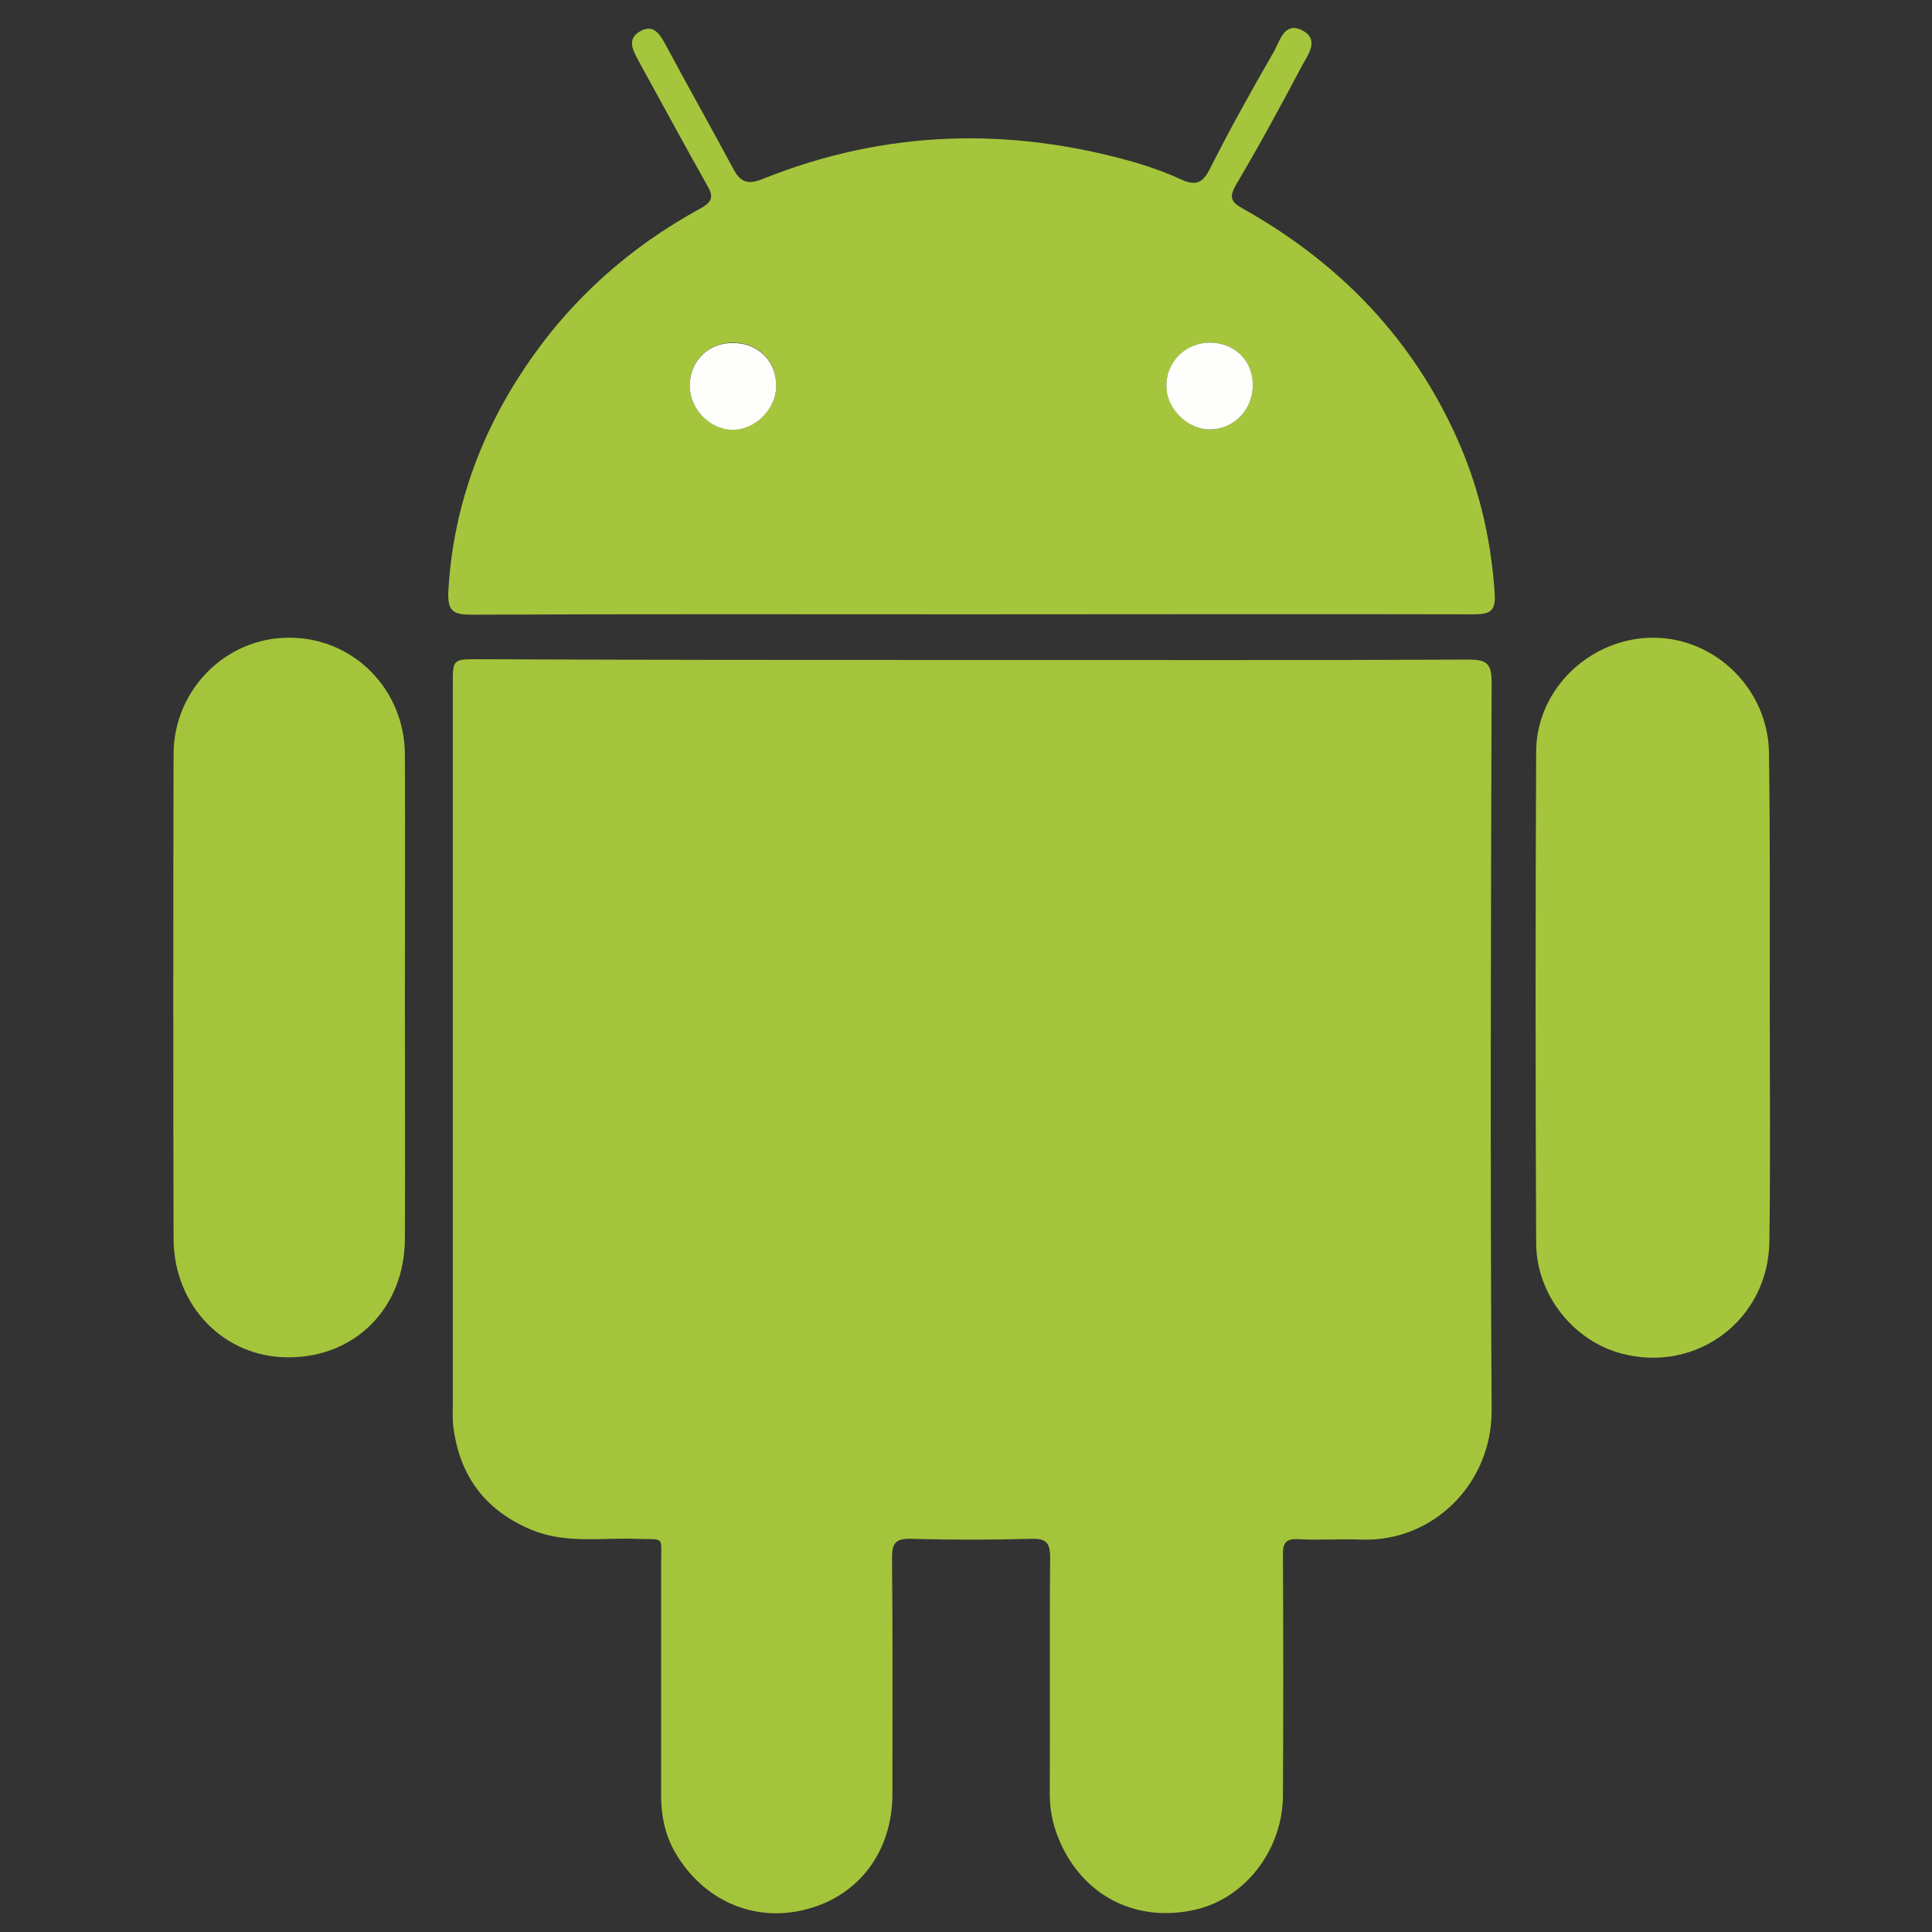
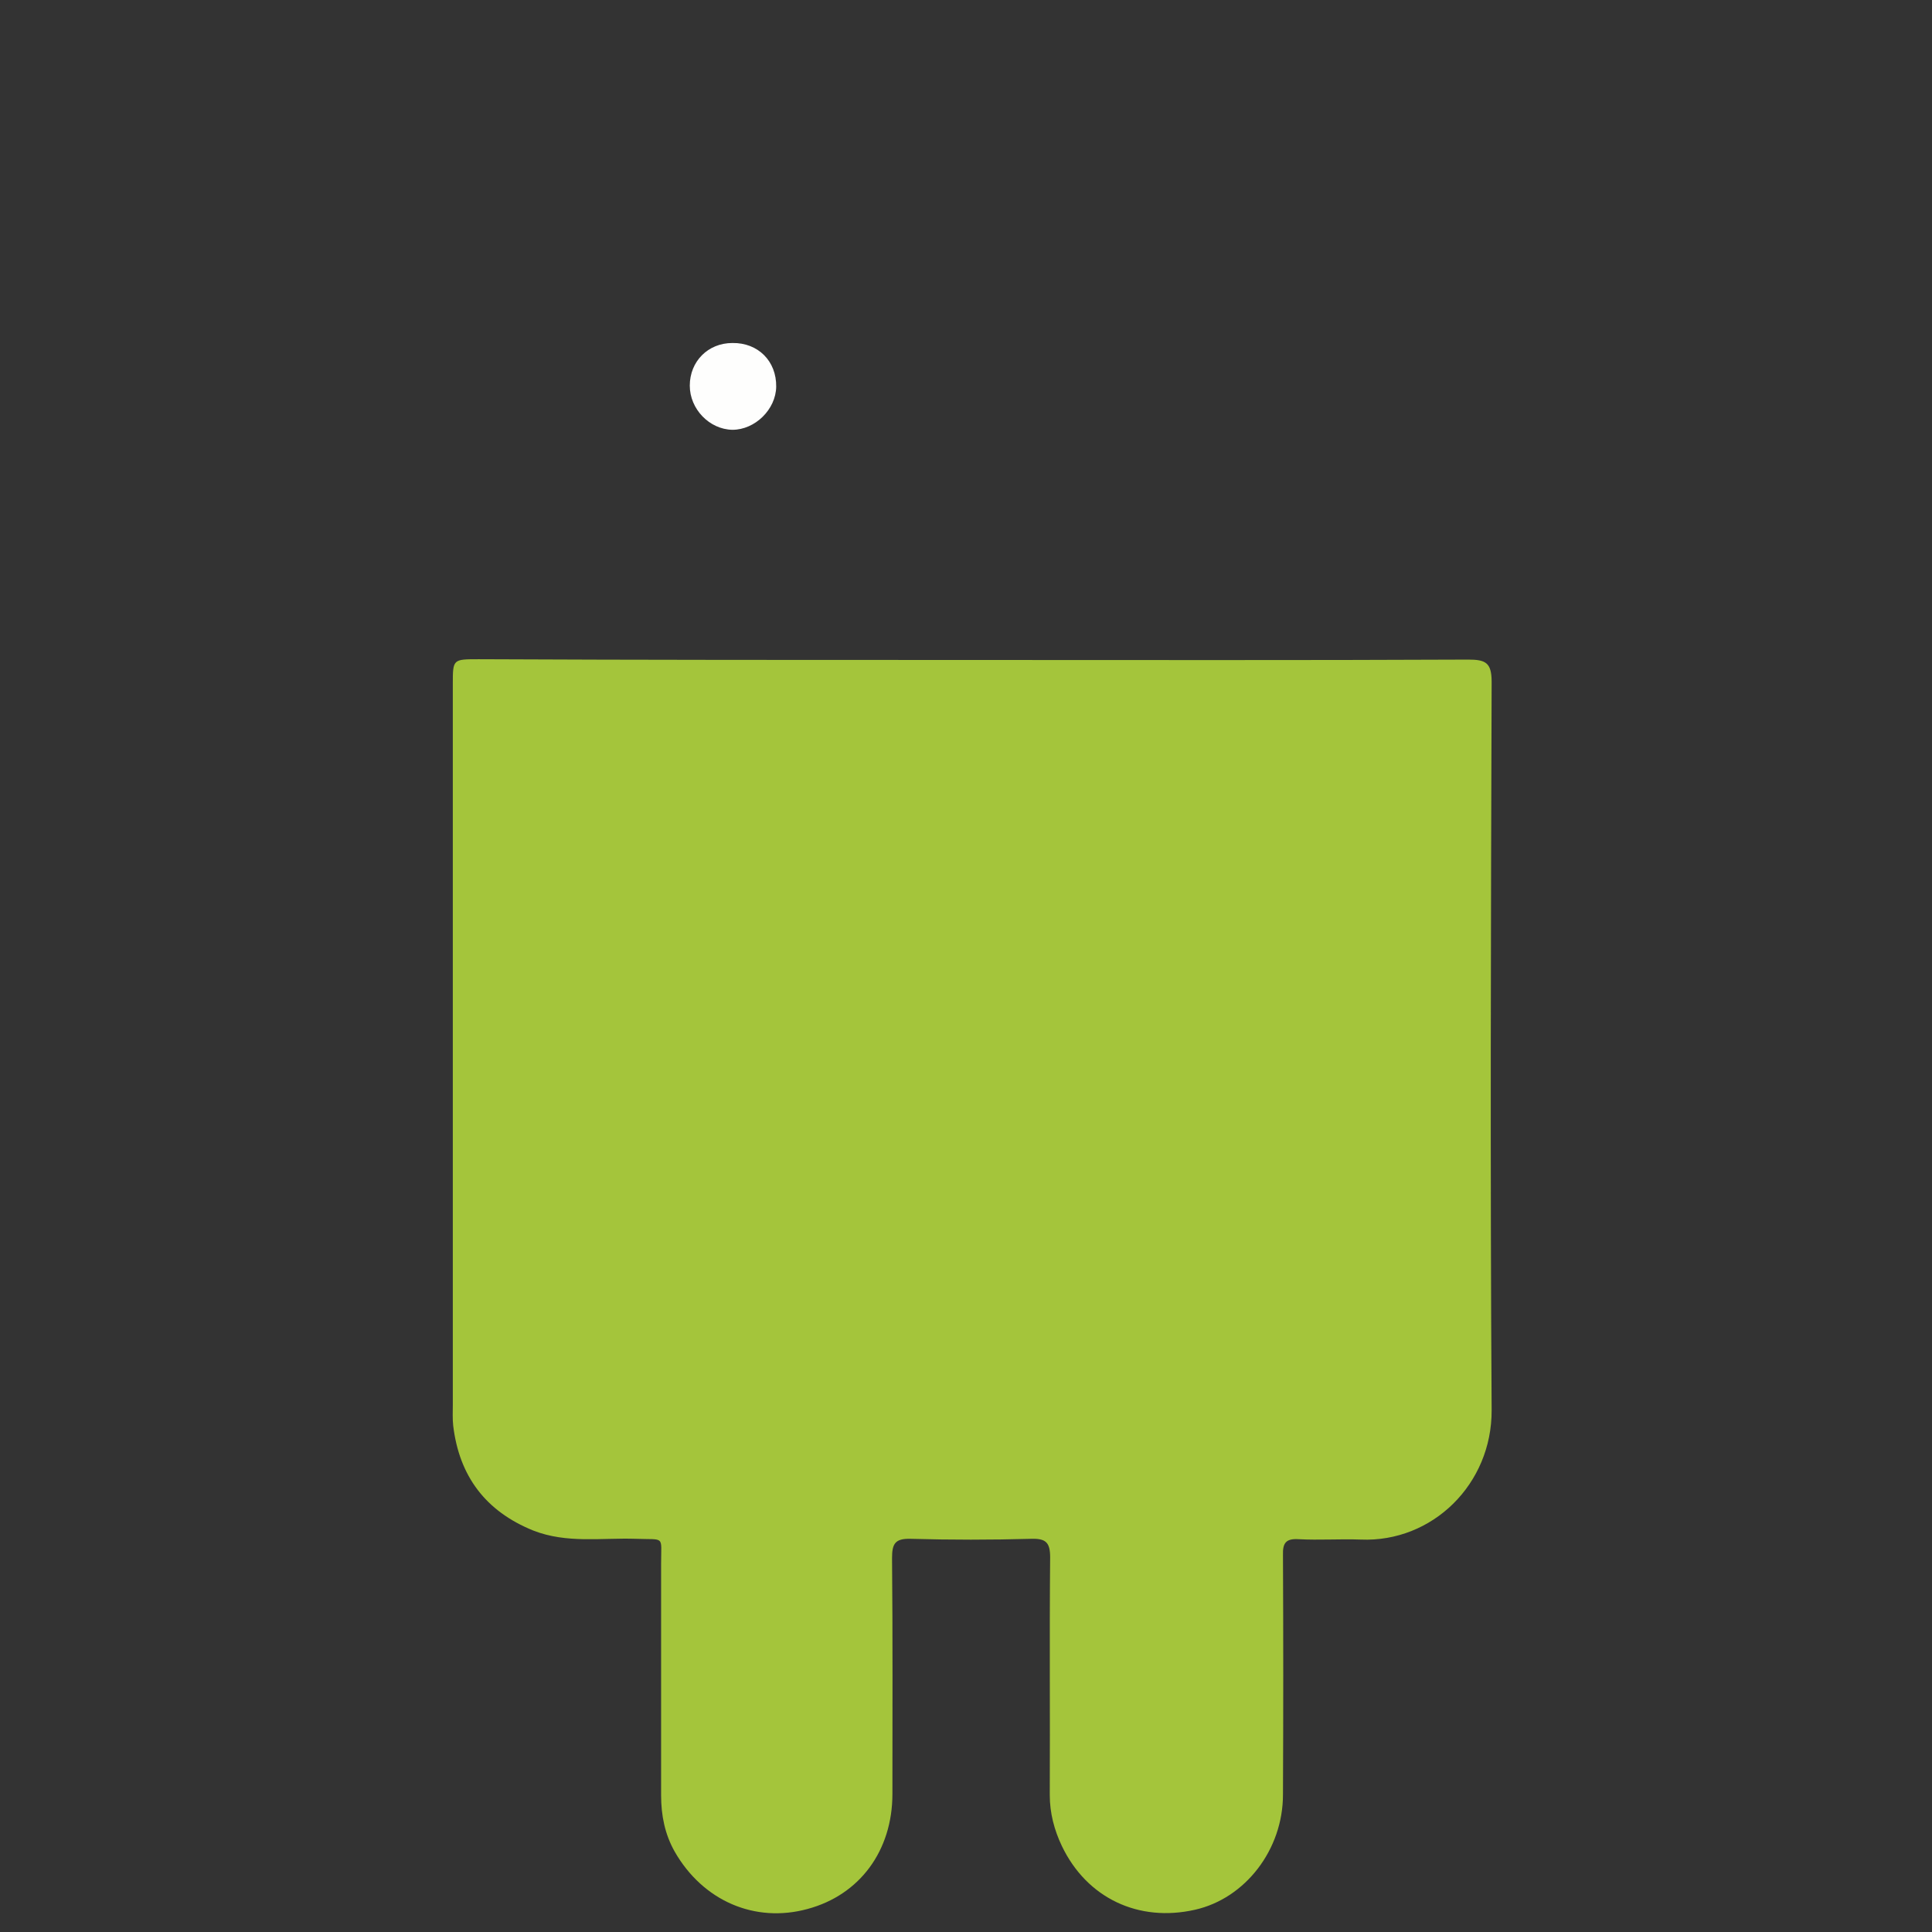
<svg xmlns="http://www.w3.org/2000/svg" enable-background="new 0 0 512 512" id="Layer_1" version="1.1" viewBox="0 0 512 512" xml:space="preserve">
  <rect x="0" y="0" width="512" height="512" fill="#333333" stroke="none" />
  <g>
    <path d="M257.6,174.9c43.8,0,87.7,0.1,131.5-0.1c4.6,0,6.2,0.8,6.2,5.9c-0.2,64.3-0.4,128.7,0,193   c0.1,19.6-15.7,35.1-34.7,34.3c-5.5-0.2-11,0.2-16.5-0.1c-3.3-0.2-4.2,1-4.1,4.2c0.1,21.2,0.1,42.3,0,63.5   c0,14.6-10,27.5-23.3,30.5c-15,3.4-28.7-3.1-35.3-16.9c-2-4.2-3.2-8.7-3.2-13.5c0.1-21-0.1-42,0.1-63c0-4-1.2-5-5-4.9   c-10.7,0.3-21.3,0.3-32,0c-4.1-0.1-4.9,1.3-4.9,5.1c0.2,20.8,0.1,41.7,0.1,62.5c0,15.1-8.7,26.8-22.5,30.5   c-13.9,3.8-27.7-2.1-35.2-15.2c-2.6-4.6-3.6-9.6-3.6-14.9c0-20.5,0-41,0-61.5c0-7.5,1.1-6.2-6.7-6.5c-9.1-0.3-18.3,1.3-27.2-2.2   c-12.6-5.1-19.6-14.4-21.2-27.8c-0.2-1.8-0.1-3.7-0.1-5.5c0-63.7,0-127.3,0-191c0-6.6,0-6.6,6.8-6.6   C170.2,174.9,213.9,174.9,257.6,174.9z" fill="#A4C53B" />
-     <path d="M257.3,162.8c-44.1,0-88.3-0.1-132.4,0.1c-4.7,0-6.3-0.9-6.1-6c1.2-21.8,8.3-41.6,20.4-59.6   c12-17.9,27.6-31.8,46.5-42.1c3.2-1.8,3.4-3.2,1.7-6.1c-6.2-11-12.2-22.1-18.3-33.2c-1.5-2.8-3-5.7,0.7-7.7c3.4-1.8,5,0.8,6.5,3.5   c5.9,11,12,21.8,17.9,32.8c1.9,3.7,3.8,4.6,8,2.9c32.4-13,65.4-13.9,98.8-4.3c4.1,1.2,8.2,2.7,12.1,4.5c3.5,1.6,5.5,1.1,7.4-2.6   c5.4-10.7,11.2-21.1,17.2-31.5c1.5-2.7,2.7-7.8,7.3-5.5c4.8,2.4,1.7,6.4,0,9.5c-5.6,10.6-11.3,21.1-17.4,31.4   c-1.9,3.3-1.5,4.6,1.8,6.4c24.4,13.7,43.4,32.7,55.5,58.2c6.6,13.8,10.2,28.4,11.2,43.7c0.3,4.5-0.9,5.6-5.4,5.6   C346.2,162.7,301.7,162.8,257.3,162.8z M332,102c-0.1-6.5-4.9-11.2-11.4-11.2c-6.3,0-11.5,5.1-11.5,11.3c0,6.2,5.7,11.9,11.8,11.7   C327.2,113.6,332.1,108.4,332,102z M182.8,102.2c0,6.2,5.2,11.6,11.3,11.6c6,0,11.6-5.4,11.6-11.4c0.1-6.8-4.8-11.7-11.6-11.6   C187.6,90.9,182.8,95.7,182.8,102.2z" fill="#A5C63C" />
-     <path d="M469,264.7c0,21.5,0.2,43-0.1,64.4c-0.3,20.5-19,34.7-38.8,29.7c-12.9-3.2-22.9-15.5-23-29.3   c-0.2-43.5-0.2-86.9,0-130.4c0.1-16.7,14.6-30.2,31.2-30.1c16.5,0.1,30.4,13.9,30.5,30.7C469.1,221.4,469,243,469,264.7z" fill="#A5C63C" />
-     <path d="M107.3,264.9c0,21.2,0.1,42.3,0,63.5c-0.1,18.2-13.2,31.4-31,31.3c-16.9,0-30.2-13.6-30.3-31.3   c-0.1-42.8-0.1-85.6,0-128.5c0-17.1,13.9-31,30.7-30.9c17,0,30.5,13.7,30.6,30.9C107.4,221.6,107.3,243.3,107.3,264.9z" fill="#A4C53B" />
-     <path d="M332,102c0.1,6.4-4.8,11.6-11.1,11.8c-6.1,0.2-11.9-5.5-11.8-11.7c0-6.2,5.1-11.3,11.5-11.3   C327.1,90.8,332,95.5,332,102z" fill="#FEFEFD" />
    <path d="M182.8,102.2c0-6.4,4.8-11.3,11.3-11.3c6.8-0.1,11.7,4.8,11.6,11.6c-0.1,6-5.6,11.4-11.6,11.4   C188,113.8,182.8,108.4,182.8,102.2z" fill="#FEFEFD" />
  </g>
</svg>